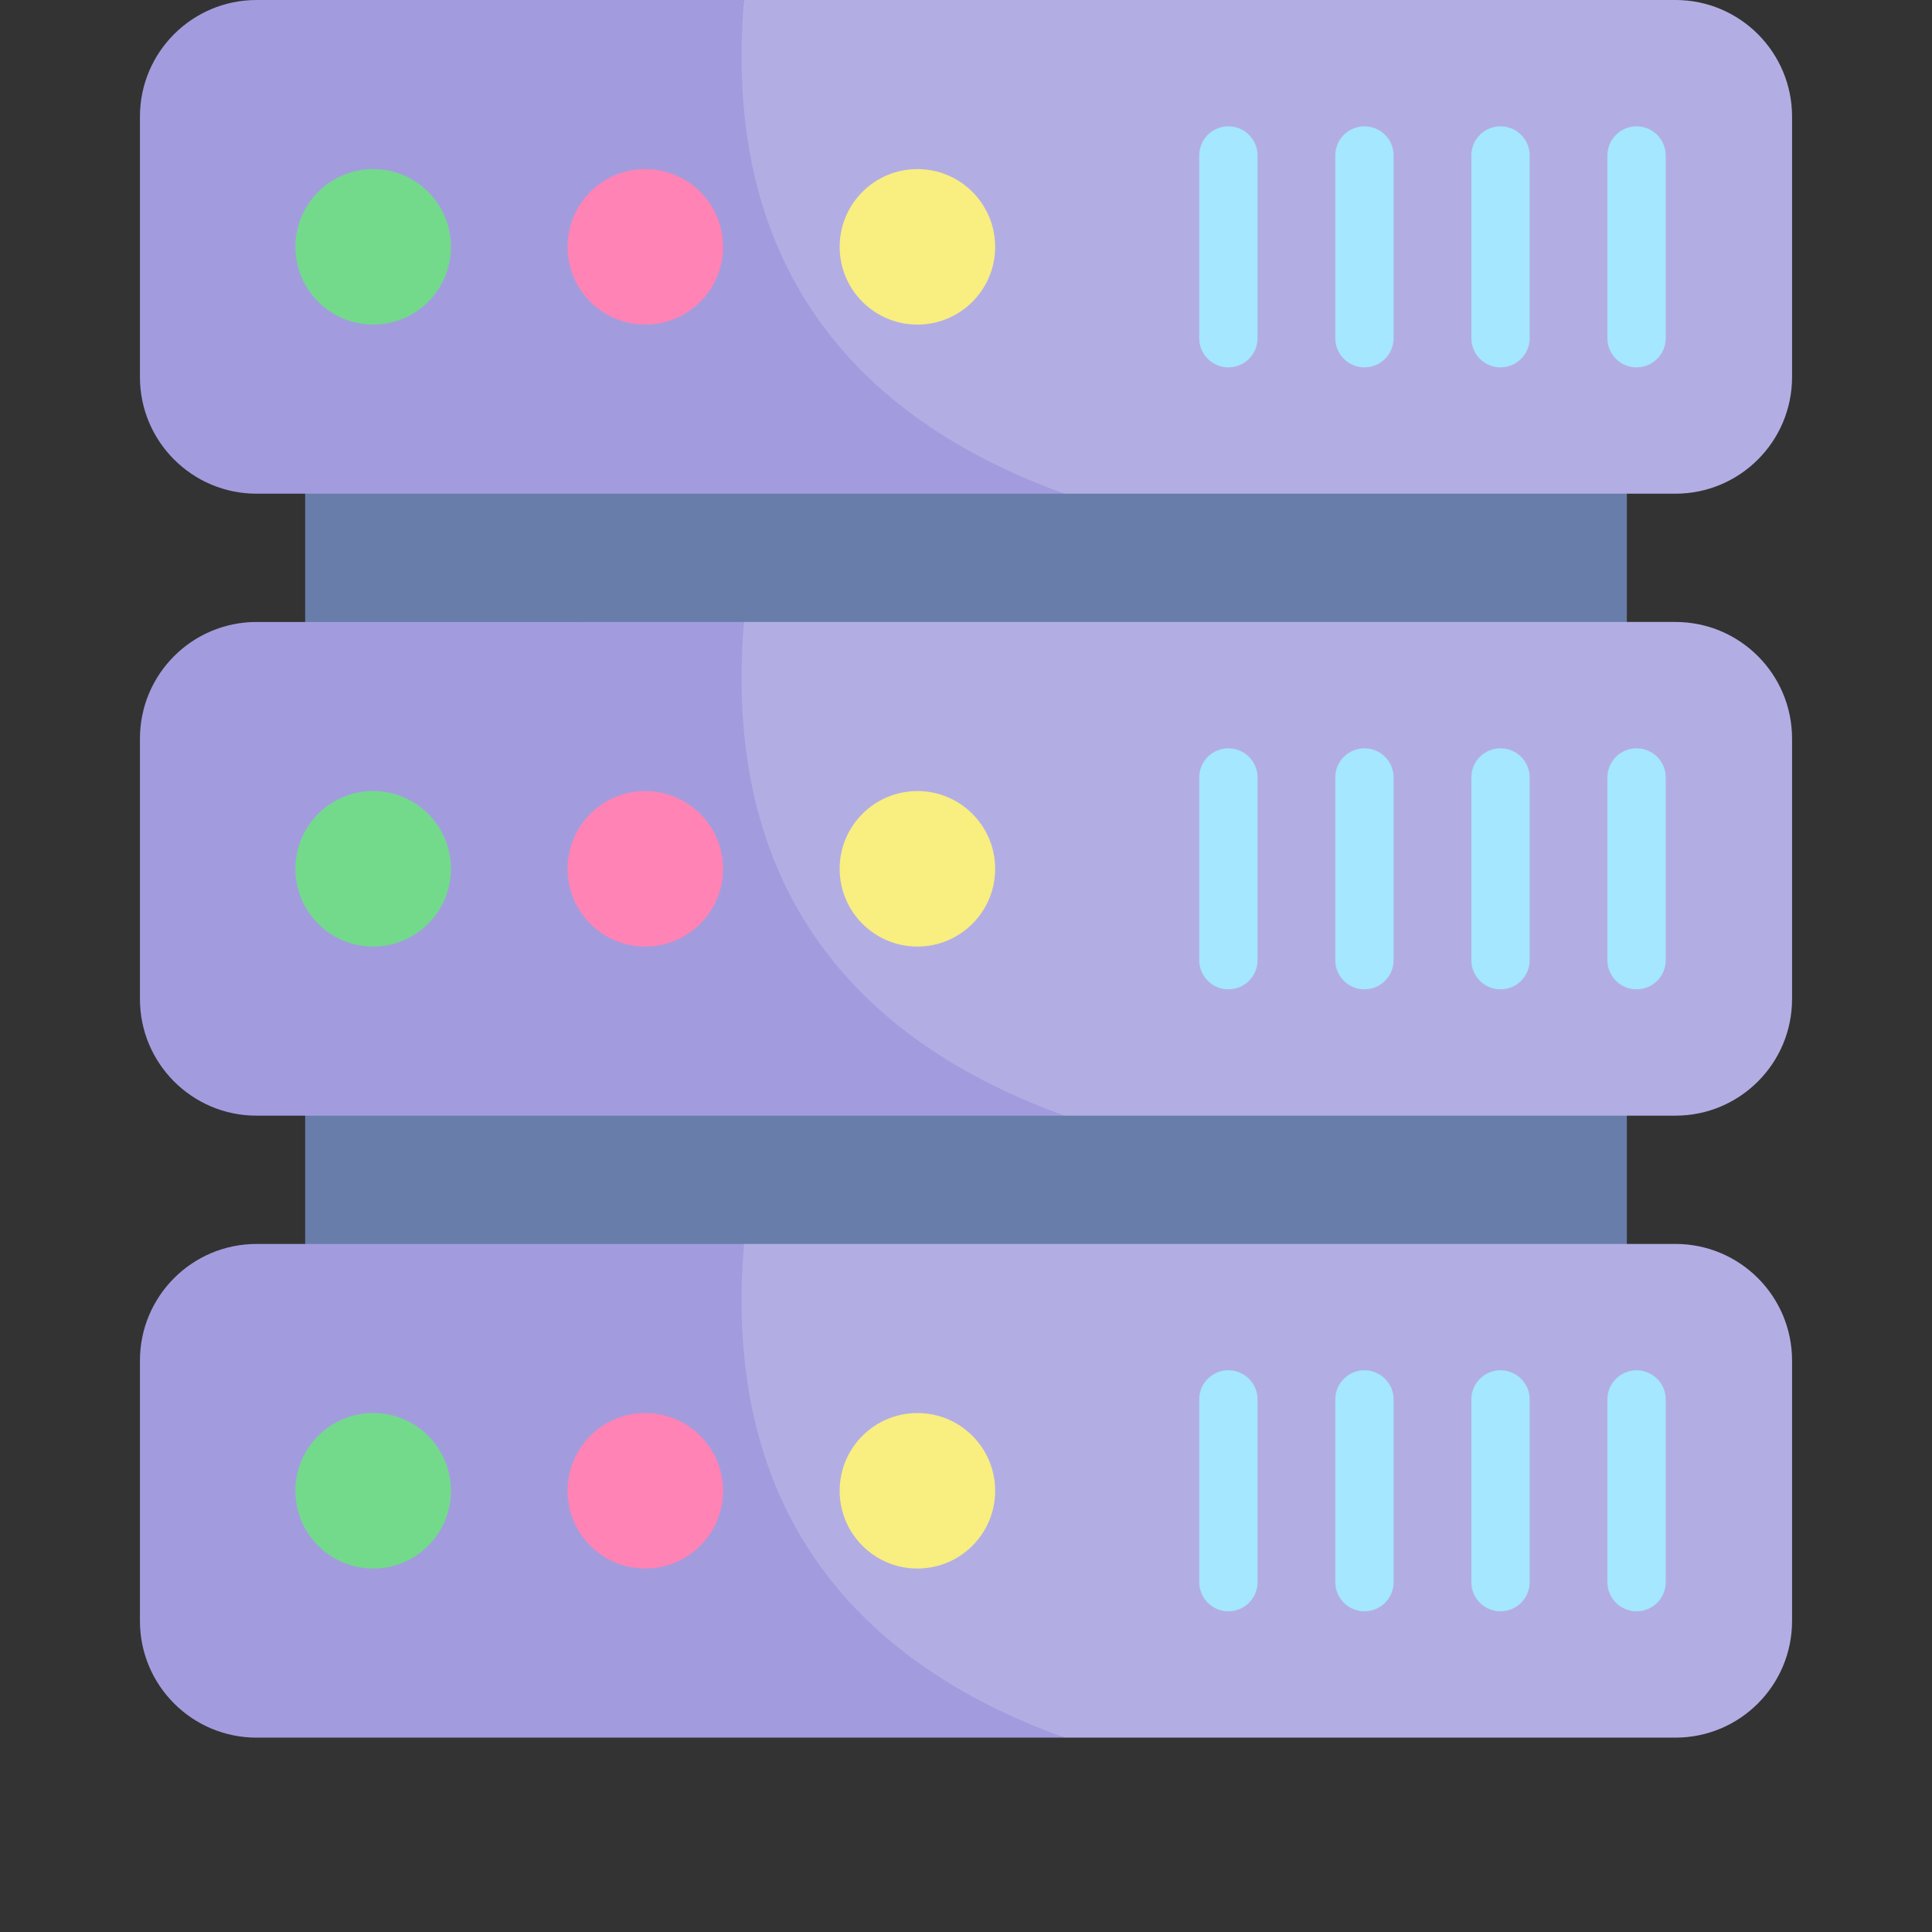
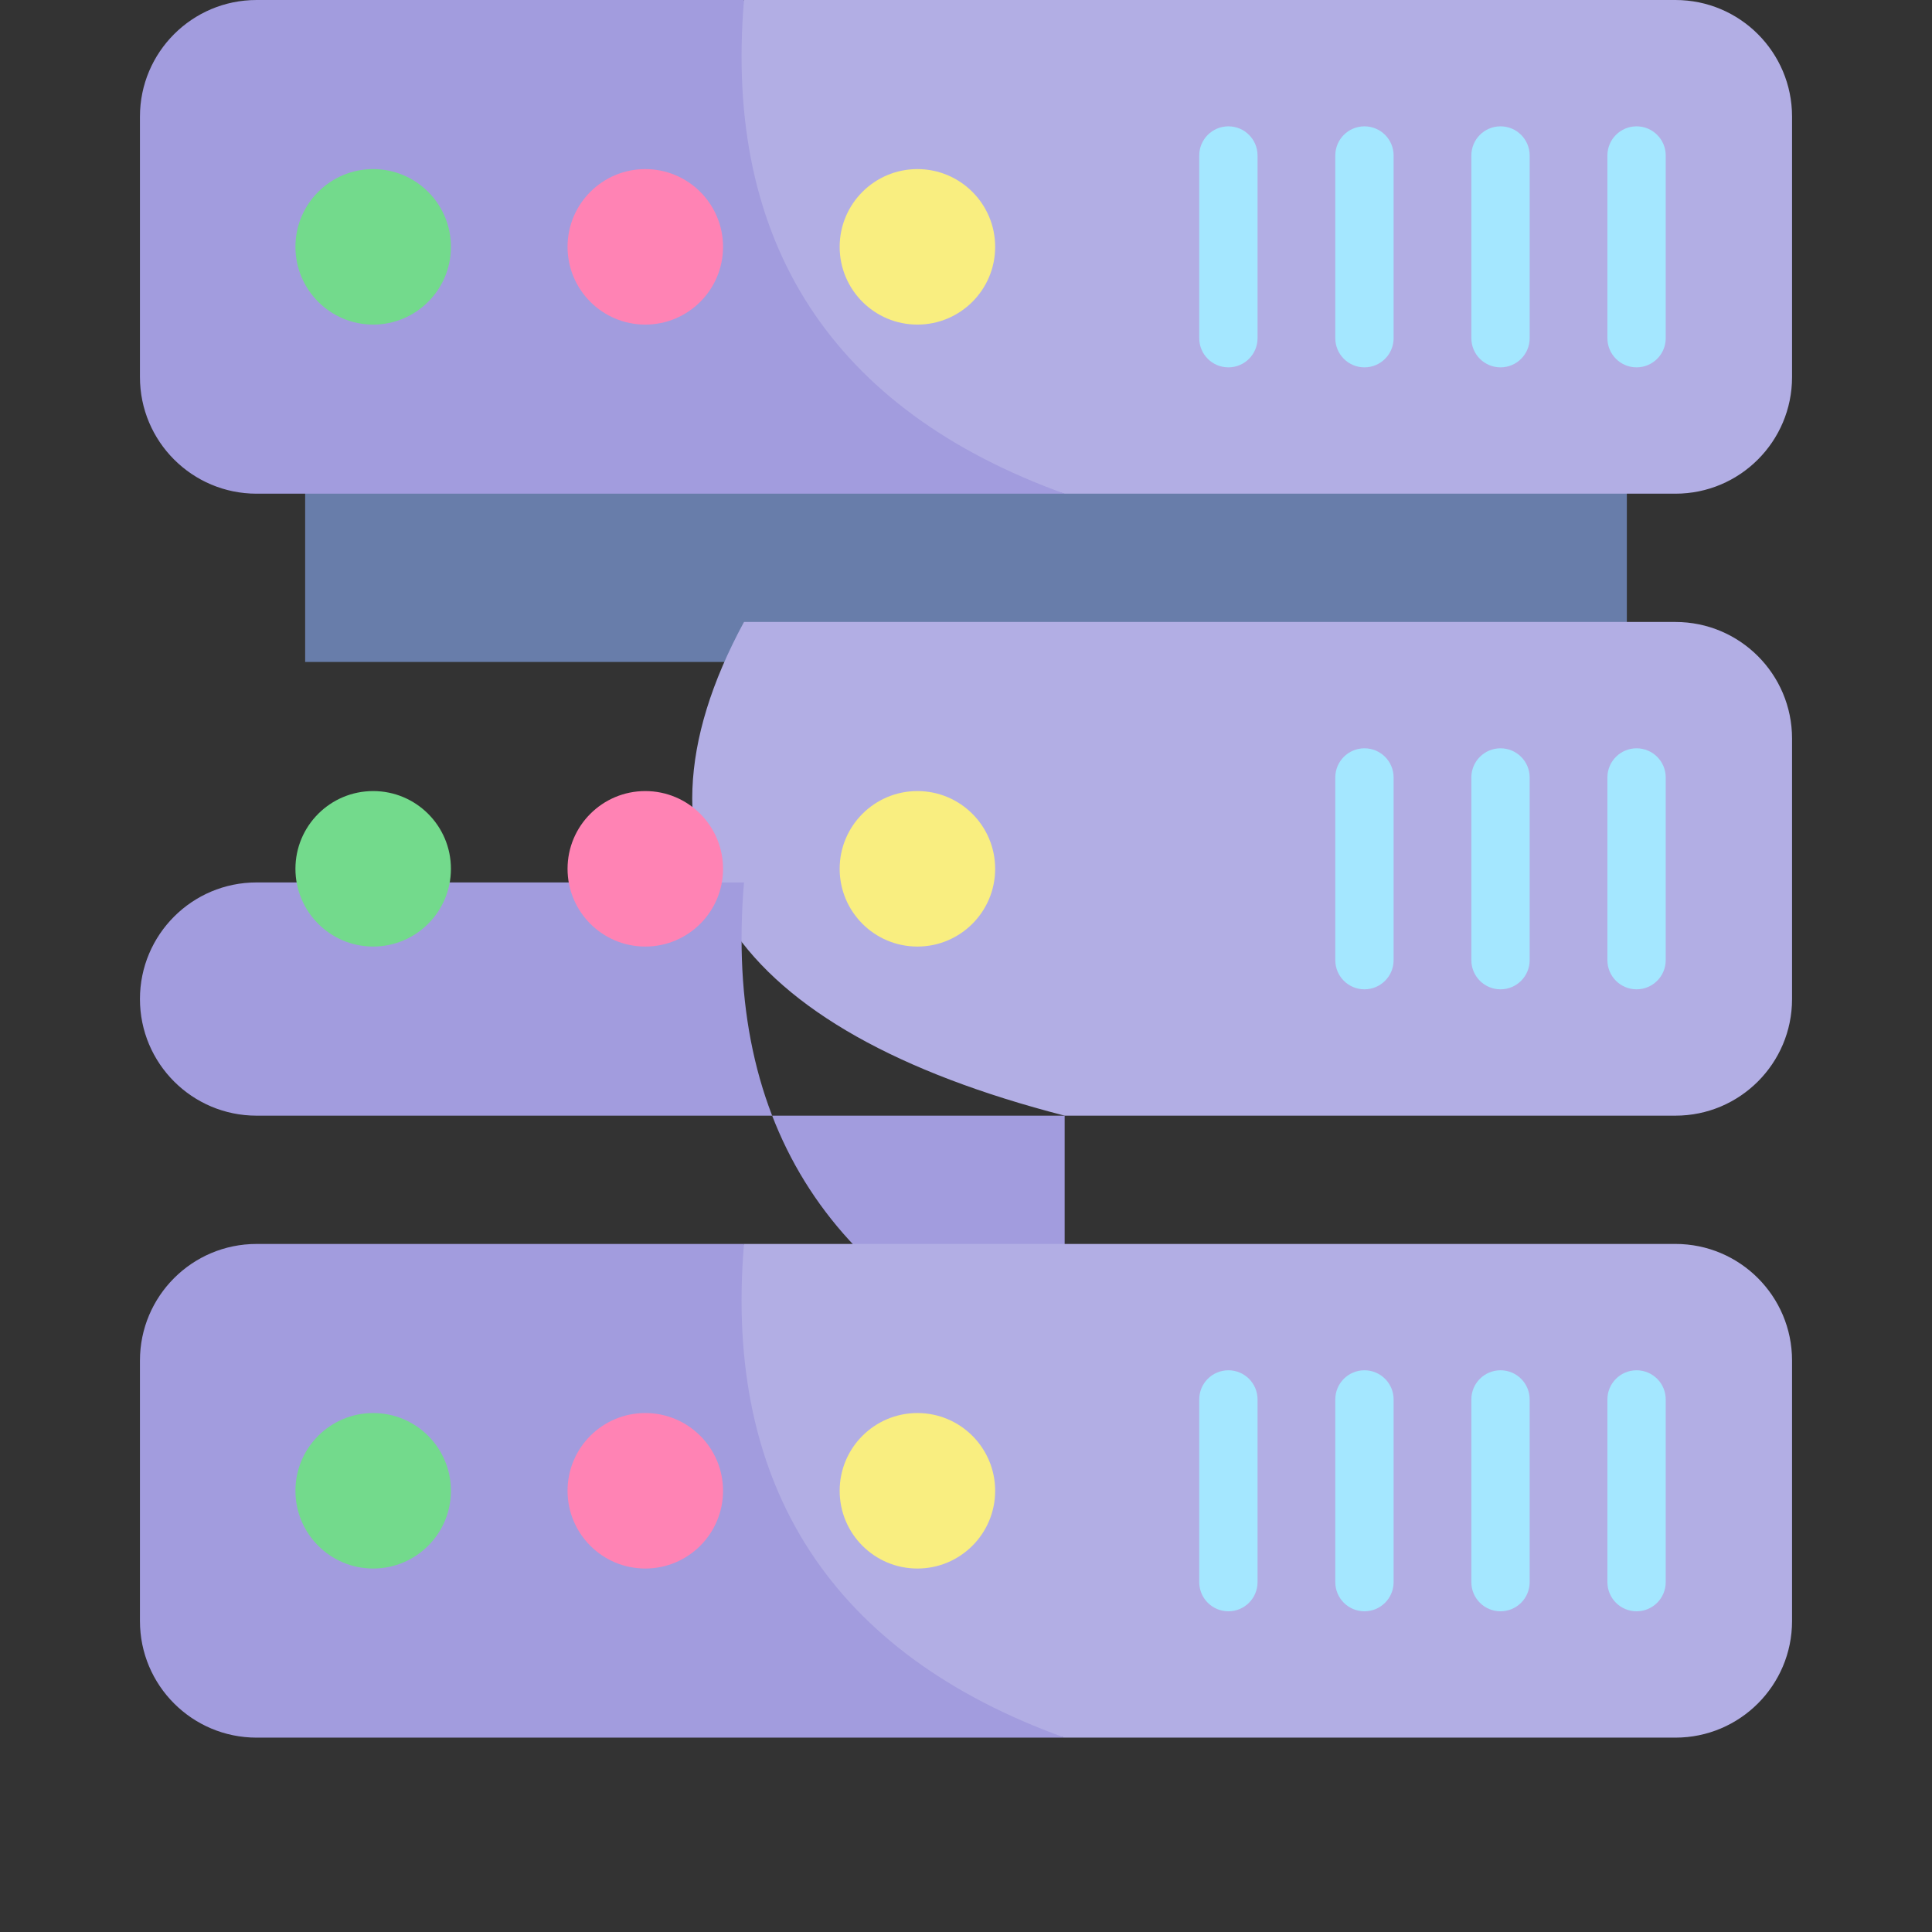
<svg xmlns="http://www.w3.org/2000/svg" xmlns:ns1="http://sodipodi.sourceforge.net/DTD/sodipodi-0.dtd" xmlns:ns2="http://www.inkscape.org/namespaces/inkscape" id="Capa_1" enable-background="new 0 0 512 512" viewBox="0 0 512 512" version="1.1" ns1:docname="database-v2.svg" ns2:version="1.2 (dc2aeda, 2022-05-15)">
  <rect x="0" y="0" width="512" height="512" fill="#333333" stroke="none" />
  <defs id="defs3951" />
  <ns1:namedview id="namedview3949" pagecolor="#ffffff" bordercolor="#000000" borderopacity="0.25" ns2:showpageshadow="2" ns2:pageopacity="0.0" ns2:pagecheckerboard="0" ns2:deskcolor="#d1d1d1" showgrid="false" ns2:zoom="1.6582031" ns2:cx="256" ns2:cy="256" ns2:window-width="1869" ns2:window-height="1027" ns2:window-x="51" ns2:window-y="25" ns2:window-maximized="1" ns2:current-layer="Capa_1" />
  <g id="g3916" style="display:inline">
-     <path d="m 80.869,285.165 h 350.262 v 54.82 H 80.869 Z" fill="#687daa" id="path3840" />
    <path d="m 80.869,120.605 h 350.262 v 54.82 H 80.869 Z" fill="#687daa" id="path3842" />
    <g id="g3866">
      <g id="g3848">
        <path d="m 474.913,30.905 v 69.022 c 0,17.07 -13.835,30.905 -30.905,30.905 H 282.146 C 194.338,108.218 162.566,63.922 197.166,0 h 246.842 c 17.07,0 30.905,13.835 30.905,30.905 z" fill="#b2aee4" id="path3844" />
        <path d="M 282.146,130.833 H 67.992 c -17.069,0 -30.905,-13.837 -30.905,-30.905 V 30.905 C 37.087,13.837 50.923,0 67.992,0 H 197.17 c -5.44,64.424 23.463,108.679 84.976,130.833 z" fill="#a29cde" id="path3846" />
      </g>
      <path d="m 433.706,97.352 c -4.268,0 -7.726,-3.459 -7.726,-7.726 V 41.207 c 0,-4.268 3.459,-7.726 7.726,-7.726 4.267,0 7.726,3.459 7.726,7.726 v 48.419 c 10e-4,4.267 -3.458,7.726 -7.726,7.726 z" fill="#a4e7ff" id="path3850" />
      <circle cx="98.897" cy="65.416" fill="#73da8c" r="20.604" id="circle3852" />
      <g fill="#a4e7ff" id="g3860">
        <path d="m 397.65,97.352 c -4.268,0 -7.726,-3.459 -7.726,-7.726 V 41.207 c 0,-4.268 3.459,-7.726 7.726,-7.726 4.267,0 7.726,3.459 7.726,7.726 v 48.419 c 0,4.267 -3.458,7.726 -7.726,7.726 z" id="path3854" />
        <path d="m 361.594,97.352 c -4.268,0 -7.726,-3.459 -7.726,-7.726 V 41.207 c 0,-4.268 3.459,-7.726 7.726,-7.726 4.267,0 7.726,3.459 7.726,7.726 v 48.419 c 0,4.267 -3.459,7.726 -7.726,7.726 z" id="path3856" />
        <path d="m 325.537,97.352 c -4.268,0 -7.726,-3.459 -7.726,-7.726 V 41.207 c 0,-4.268 3.459,-7.726 7.726,-7.726 4.267,0 7.726,3.459 7.726,7.726 v 48.419 c 0.001,4.267 -3.458,7.726 -7.726,7.726 z" id="path3858" />
      </g>
      <circle cx="171.01" cy="65.416" fill="#ff83b4" r="20.604" id="circle3862" />
      <circle cx="243.123" cy="65.416" fill="#f9ee80" r="20.604" id="circle3864" />
    </g>
    <g id="g3890">
      <g id="g3872">
        <path d="m 474.913,195.734 v 69.022 c 0,17.07 -13.835,30.905 -30.905,30.905 H 282.146 C 194.338,273.046 162.566,228.75 197.166,164.828 h 246.842 c 17.07,0.001 30.905,13.836 30.905,30.906 z" fill="#b2aee4" id="path3868" />
-         <path d="M 282.146,295.662 H 67.992 c -17.069,0 -30.905,-13.837 -30.905,-30.905 v -69.022 c 0,-17.069 13.837,-30.905 30.905,-30.905 H 197.17 c -5.44,64.423 23.463,108.678 84.976,130.832 z" fill="#a29cde" id="path3870" />
+         <path d="M 282.146,295.662 H 67.992 c -17.069,0 -30.905,-13.837 -30.905,-30.905 c 0,-17.069 13.837,-30.905 30.905,-30.905 H 197.17 c -5.44,64.423 23.463,108.678 84.976,130.832 z" fill="#a29cde" id="path3870" />
      </g>
      <path d="m 433.706,262.181 c -4.268,0 -7.726,-3.459 -7.726,-7.726 v -48.419 c 0,-4.268 3.459,-7.726 7.726,-7.726 4.267,0 7.726,3.459 7.726,7.726 v 48.419 c 10e-4,4.267 -3.458,7.726 -7.726,7.726 z" fill="#a4e7ff" id="path3874" />
      <circle cx="98.897" cy="230.245" fill="#73da8c" r="20.604" id="circle3876" />
      <g fill="#a4e7ff" id="g3884">
        <path d="m 397.65,262.181 c -4.268,0 -7.726,-3.459 -7.726,-7.726 v -48.419 c 0,-4.268 3.459,-7.726 7.726,-7.726 4.267,0 7.726,3.459 7.726,7.726 v 48.419 c 0,4.267 -3.458,7.726 -7.726,7.726 z" id="path3878" />
        <path d="m 361.594,262.181 c -4.268,0 -7.726,-3.459 -7.726,-7.726 v -48.419 c 0,-4.268 3.459,-7.726 7.726,-7.726 4.267,0 7.726,3.459 7.726,7.726 v 48.419 c 0,4.267 -3.459,7.726 -7.726,7.726 z" id="path3880" />
-         <path d="m 325.537,262.181 c -4.268,0 -7.726,-3.459 -7.726,-7.726 v -48.419 c 0,-4.268 3.459,-7.726 7.726,-7.726 4.267,0 7.726,3.459 7.726,7.726 v 48.419 c 0.001,4.267 -3.458,7.726 -7.726,7.726 z" id="path3882" />
      </g>
      <circle cx="171.01" cy="230.245" fill="#ff83b4" r="20.604" id="circle3886" />
      <circle cx="243.123" cy="230.245" fill="#f9ee80" r="20.604" id="circle3888" />
    </g>
    <g id="g3914">
      <g id="g3896">
        <path d="m 474.913,360.563 v 69.022 c 0,17.07 -13.835,30.905 -30.905,30.905 H 282.146 c -87.808,-22.615 -119.58,-66.911 -84.98,-130.833 h 246.842 c 17.07,0.001 30.905,13.836 30.905,30.906 z" fill="#b2aee4" id="path3892" />
        <path d="M 282.146,460.491 H 67.992 c -17.069,0 -30.905,-13.837 -30.905,-30.905 v -69.022 c 0,-17.069 13.837,-30.905 30.905,-30.905 H 197.17 c -5.44,64.423 23.463,108.678 84.976,130.832 z" fill="#a29cde" id="path3894" />
      </g>
      <path d="m 433.706,427.01 c -4.268,0 -7.726,-3.459 -7.726,-7.726 v -48.418 c 0,-4.268 3.459,-7.726 7.726,-7.726 4.267,0 7.726,3.459 7.726,7.726 v 48.418 c 10e-4,4.267 -3.458,7.726 -7.726,7.726 z" fill="#a4e7ff" id="path3898" />
      <circle cx="98.897" cy="395.074" fill="#73da8c" r="20.604" id="circle3900" />
      <g fill="#a4e7ff" id="g3908">
        <path d="m 397.65,427.01 c -4.268,0 -7.726,-3.459 -7.726,-7.726 v -48.418 c 0,-4.268 3.459,-7.726 7.726,-7.726 4.267,0 7.726,3.459 7.726,7.726 v 48.418 c 0,4.267 -3.458,7.726 -7.726,7.726 z" id="path3902" />
        <path d="m 361.594,427.01 c -4.268,0 -7.726,-3.459 -7.726,-7.726 v -48.418 c 0,-4.268 3.459,-7.726 7.726,-7.726 4.267,0 7.726,3.459 7.726,7.726 v 48.418 c 0,4.267 -3.459,7.726 -7.726,7.726 z" id="path3904" />
        <path d="m 325.537,427.01 c -4.268,0 -7.726,-3.459 -7.726,-7.726 v -48.418 c 0,-4.268 3.459,-7.726 7.726,-7.726 4.267,0 7.726,3.459 7.726,7.726 v 48.418 c 0.001,4.267 -3.458,7.726 -7.726,7.726 z" id="path3906" />
      </g>
      <circle cx="171.01" cy="395.074" fill="#ff83b4" r="20.604" id="circle3910" />
      <circle cx="243.123" cy="395.074" fill="#f9ee80" r="20.604" id="circle3912" />
    </g>
  </g>
  <g id="g3918" />
  <g id="g3920" />
  <g id="g3922" />
  <g id="g3924" />
  <g id="g3926" />
  <g id="g3928" />
  <g id="g3930" />
  <g id="g3932" />
  <g id="g3934" />
  <g id="g3936" />
  <g id="g3938" />
  <g id="g3940" />
  <g id="g3942" />
  <g id="g3944" />
  <g id="g3946" />
</svg>